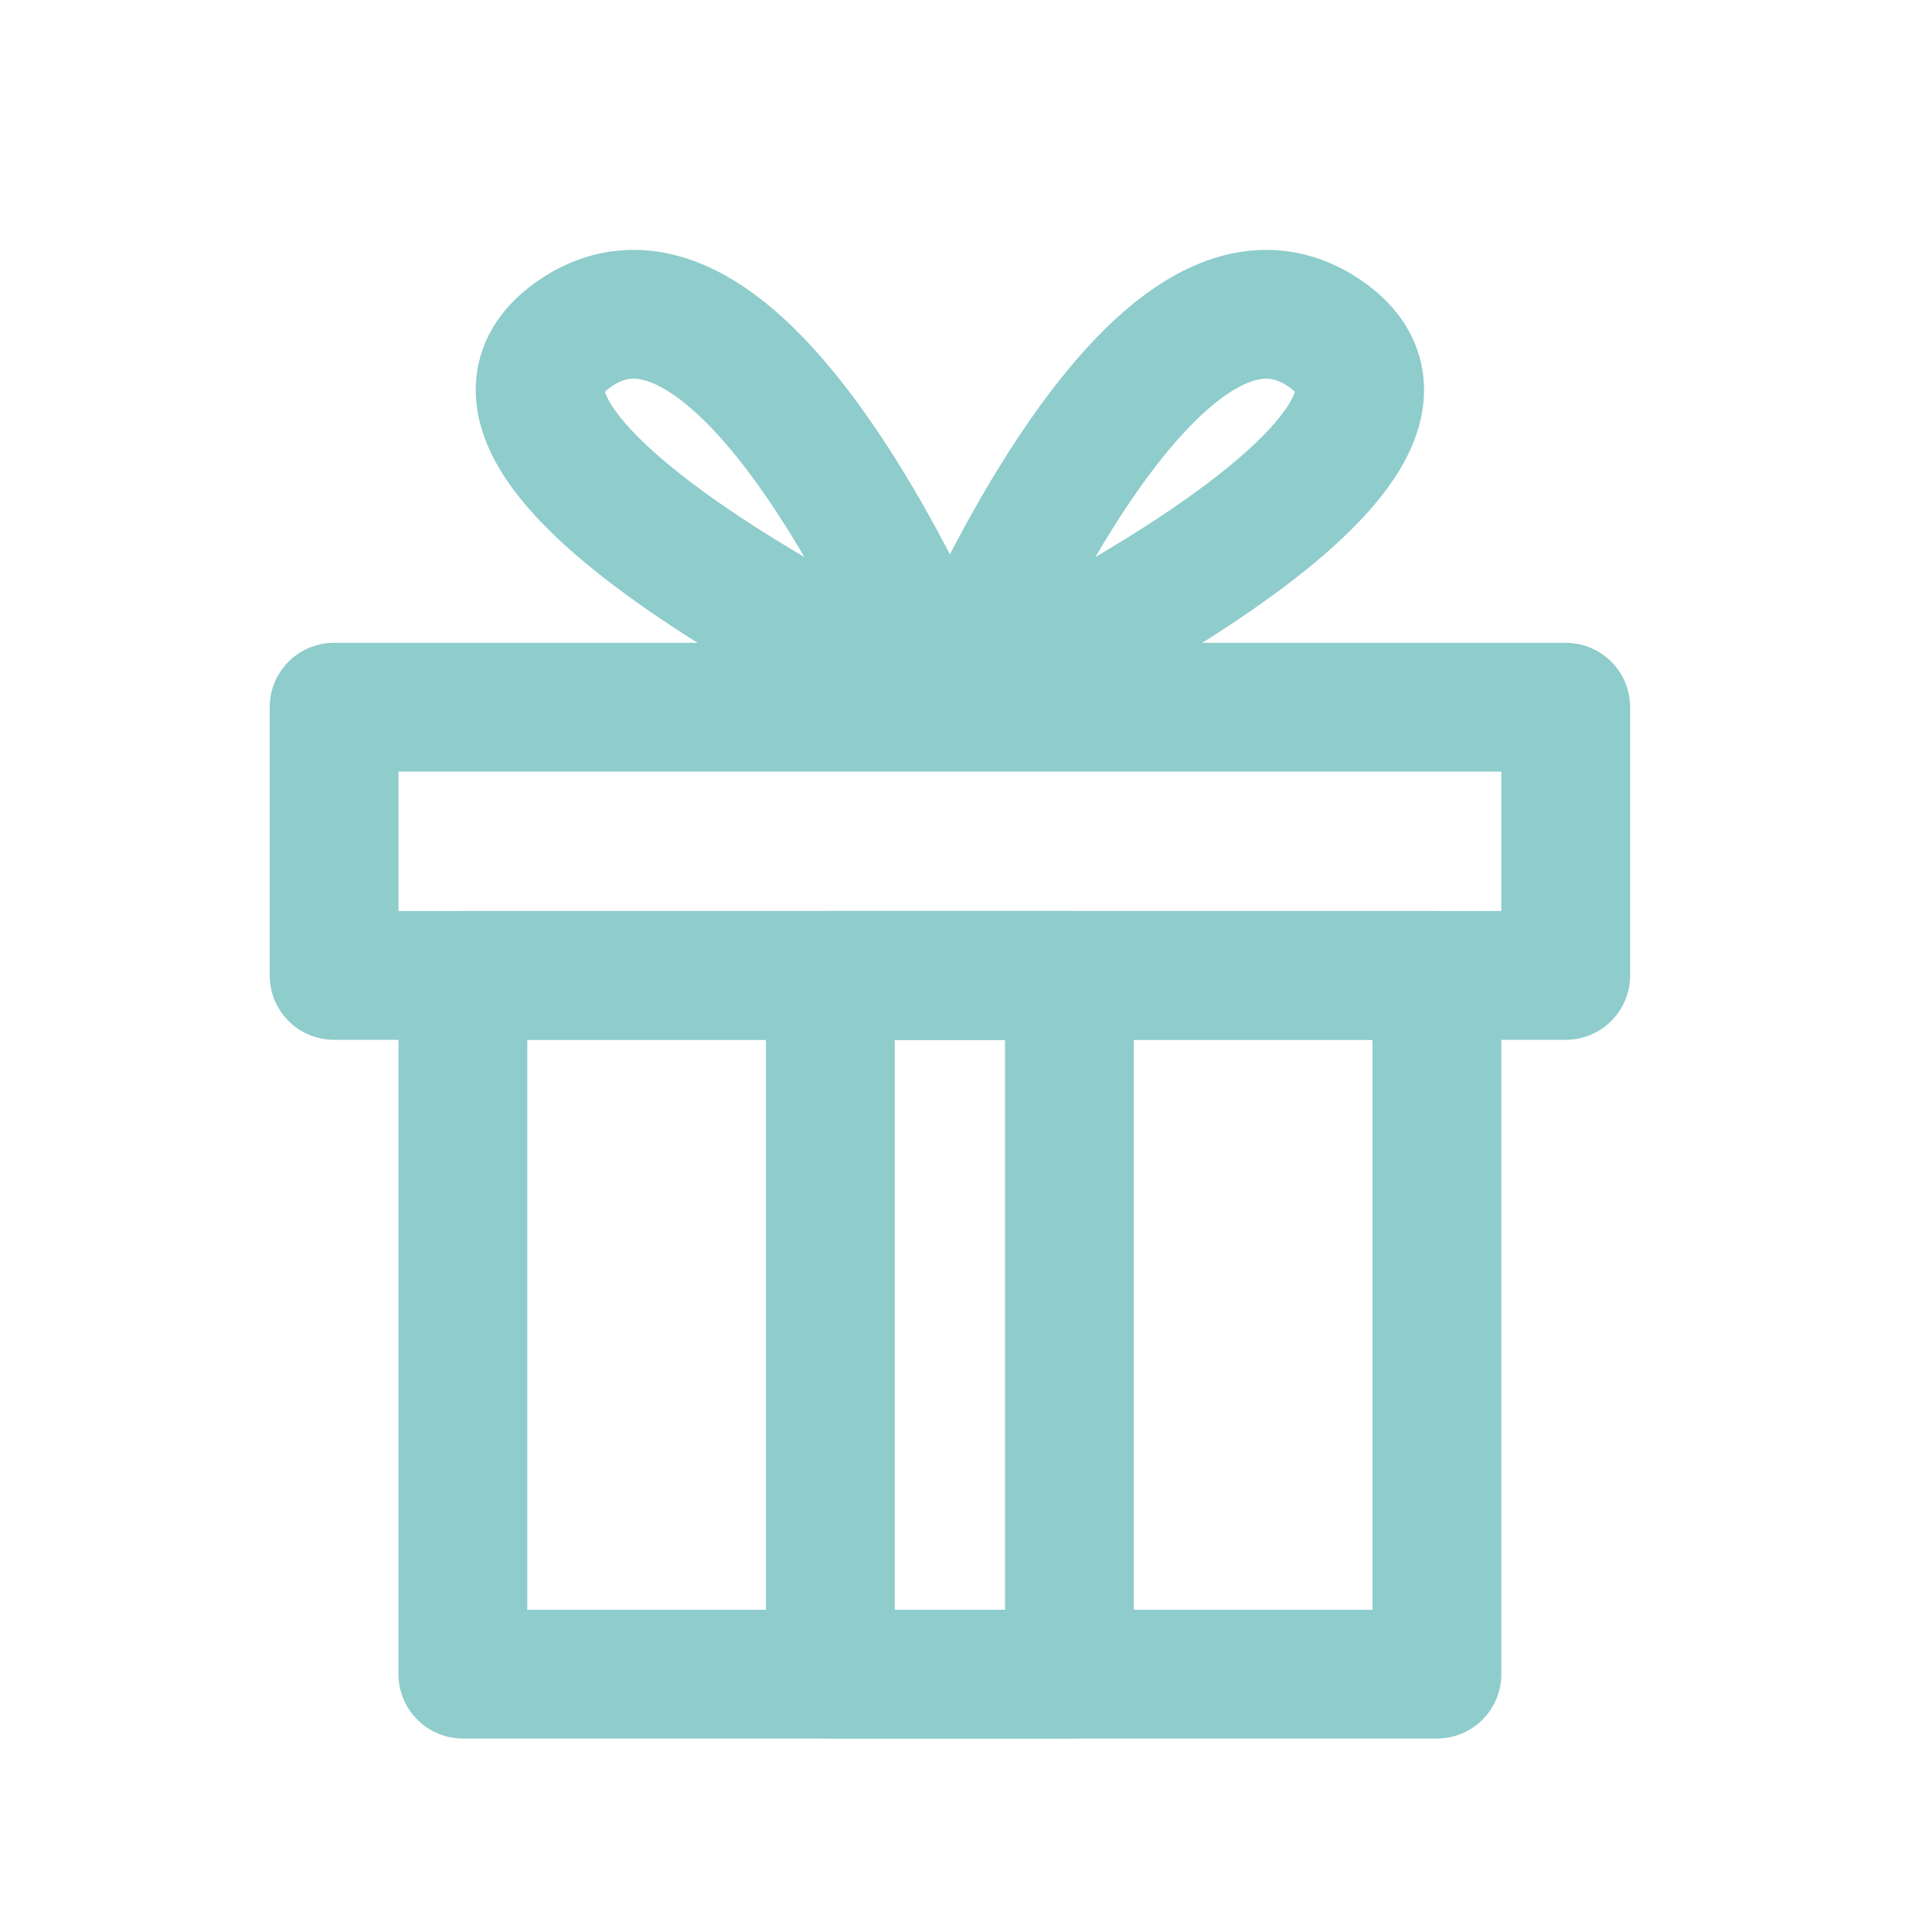
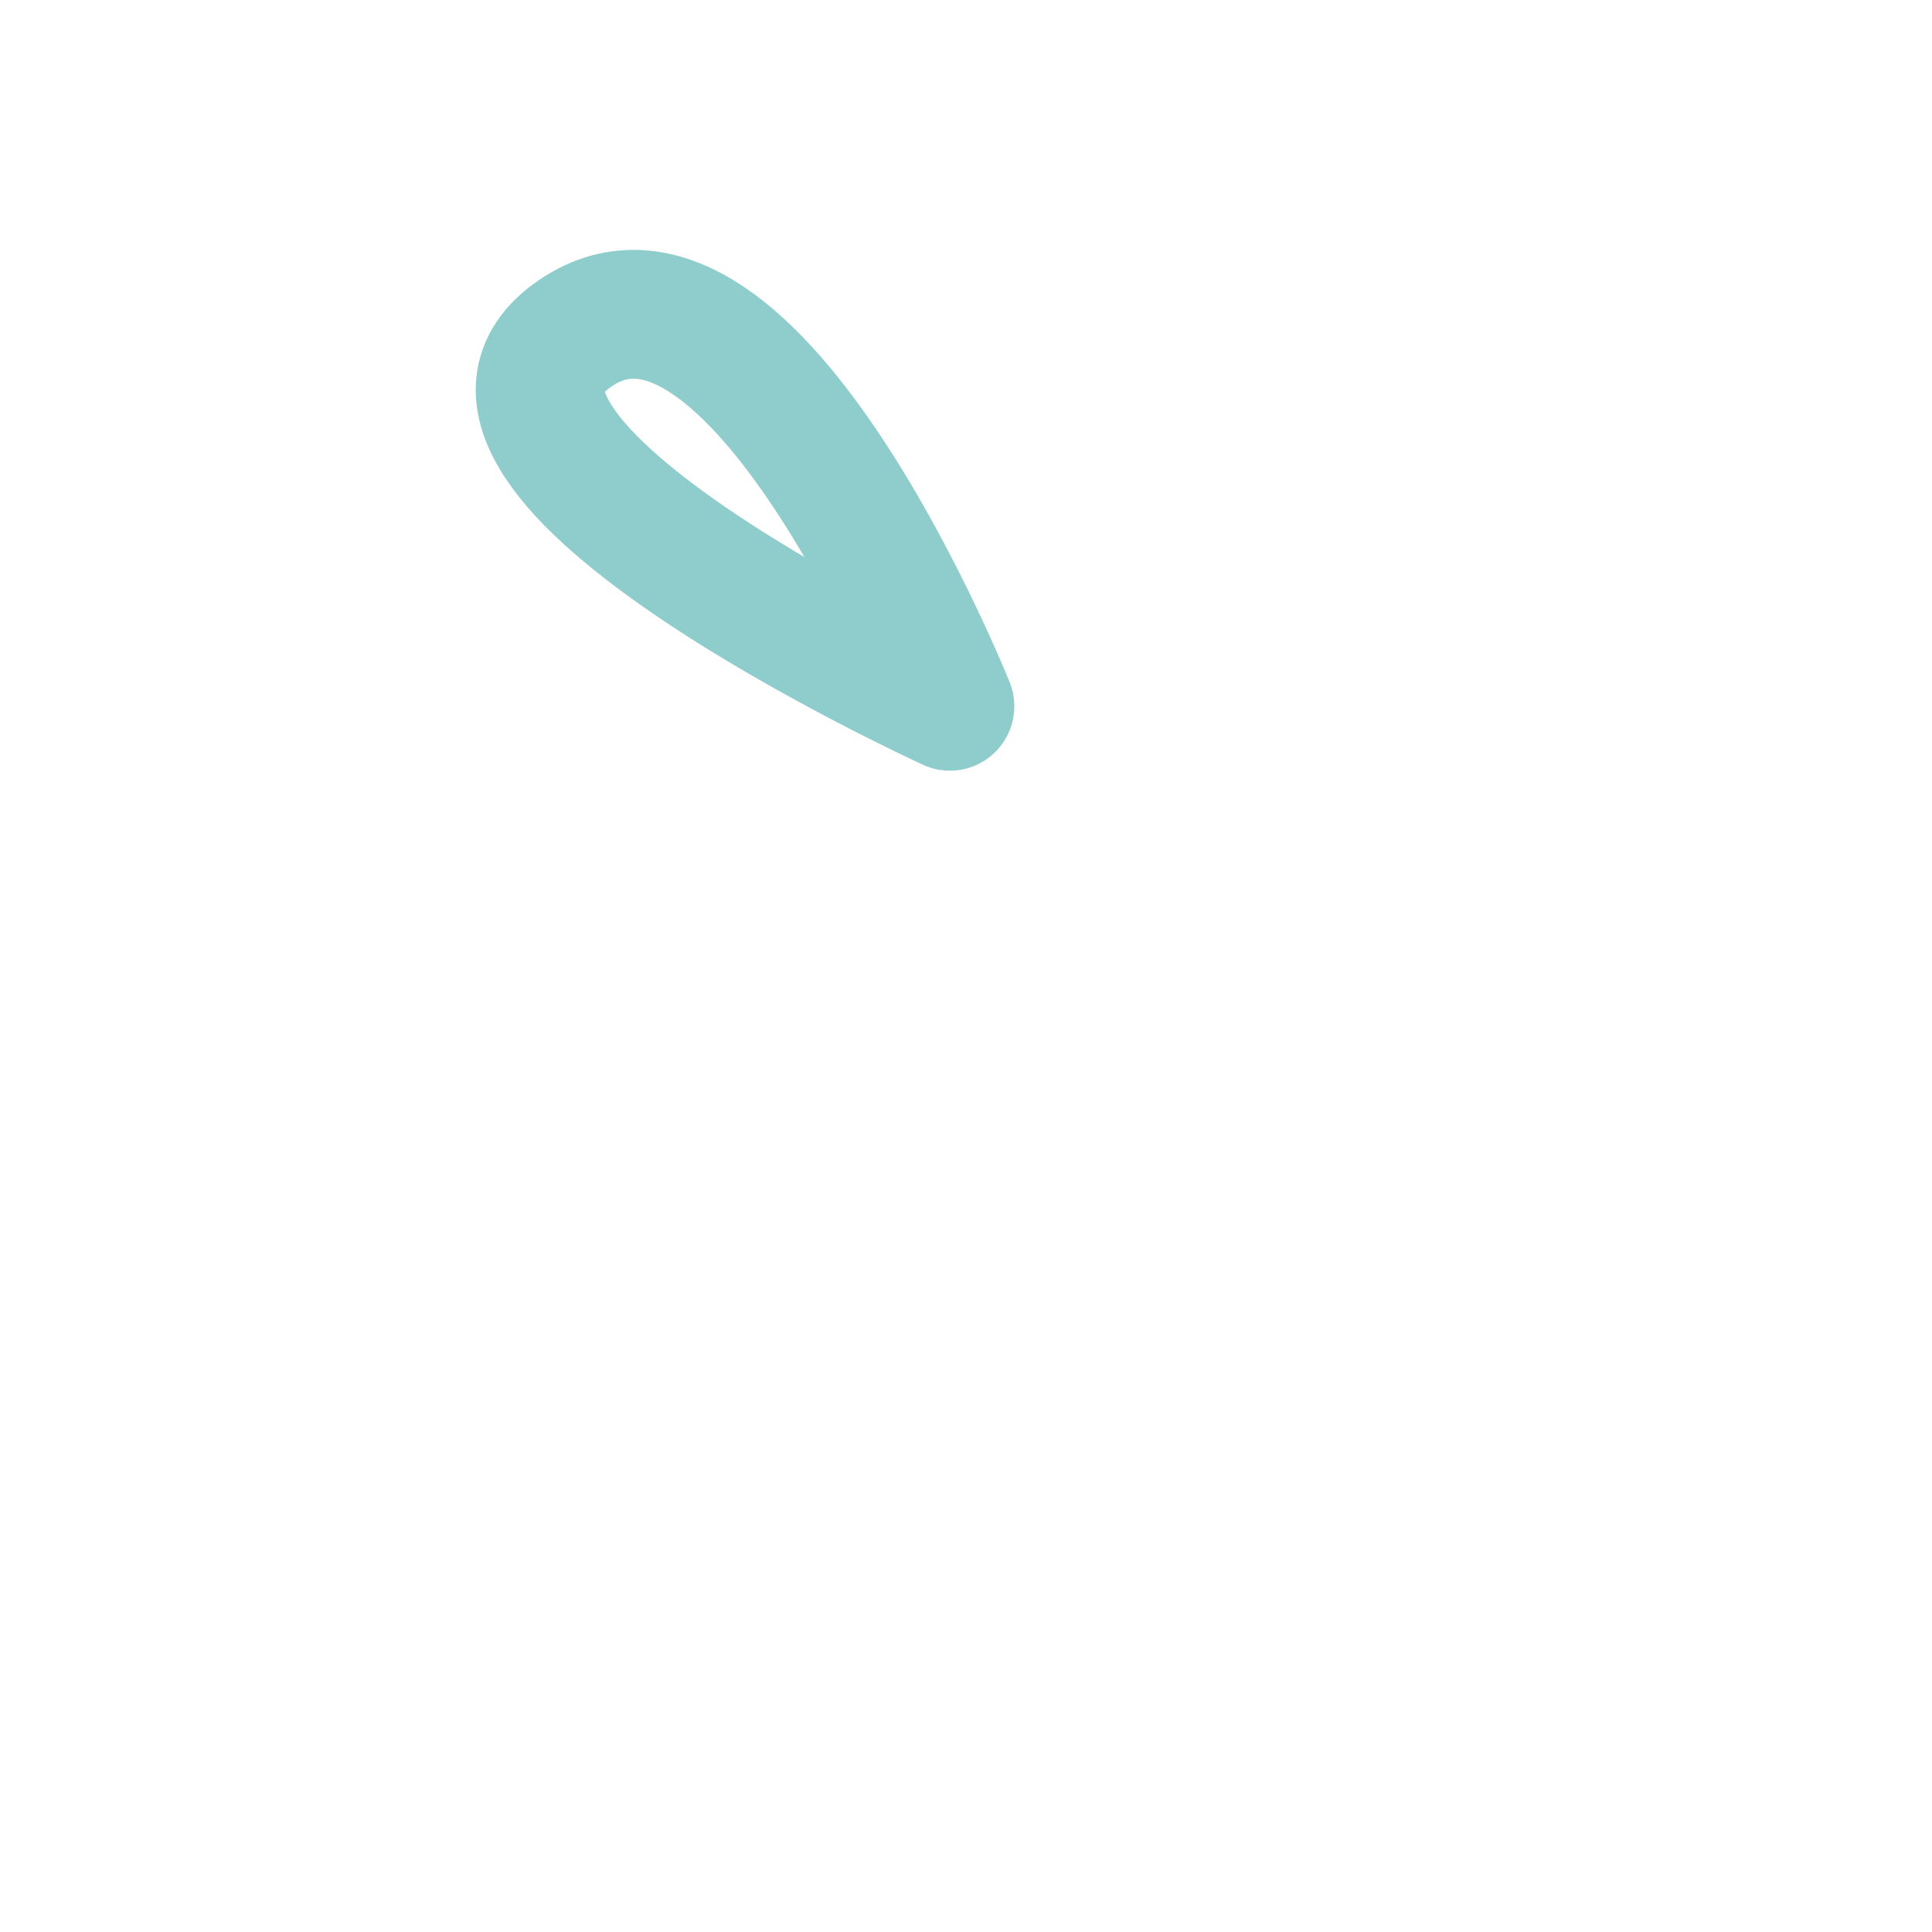
<svg xmlns="http://www.w3.org/2000/svg" width="60" height="60" viewBox="0 0 60 60">
  <g id="icon_gift" transform="translate(8.375 7.761)">
    <g id="Group_59" data-name="Group 59">
-       <rect id="Rectangle_30" data-name="Rectangle 30" width="38.25" height="8.33" transform="translate(2 14.202)" fill="none" stroke="#8fcccc" stroke-linecap="round" stroke-linejoin="round" stroke-width="4" />
-       <rect id="Rectangle_31" data-name="Rectangle 31" width="30.25" height="21.699" transform="translate(6 22.532)" fill="none" stroke="#8fcccc" stroke-linecap="round" stroke-linejoin="round" stroke-width="4" />
-       <rect id="Rectangle_32" data-name="Rectangle 32" width="7.425" height="21.699" transform="translate(17.412 22.532)" fill="none" stroke="#8fcccc" stroke-linecap="round" stroke-linejoin="round" stroke-width="4" />
      <path id="Path_62" data-name="Path 62" d="M21.125,14.173S3.987,6.339,9.488,2.59,21.125,14.173,21.125,14.173Z" fill="none" stroke="#8fcccc" stroke-linecap="round" stroke-linejoin="round" stroke-width="4" />
-       <path id="Path_63" data-name="Path 63" d="M21.125,14.173S38.263,6.339,32.762,2.59,21.125,14.173,21.125,14.173Z" fill="none" stroke="#8fcccc" stroke-linecap="round" stroke-linejoin="round" stroke-width="4" />
    </g>
-     <rect id="Rectangle_49" data-name="Rectangle 49" width="60" height="60" transform="translate(-8.375 -7.761)" fill="none" />
  </g>
</svg>